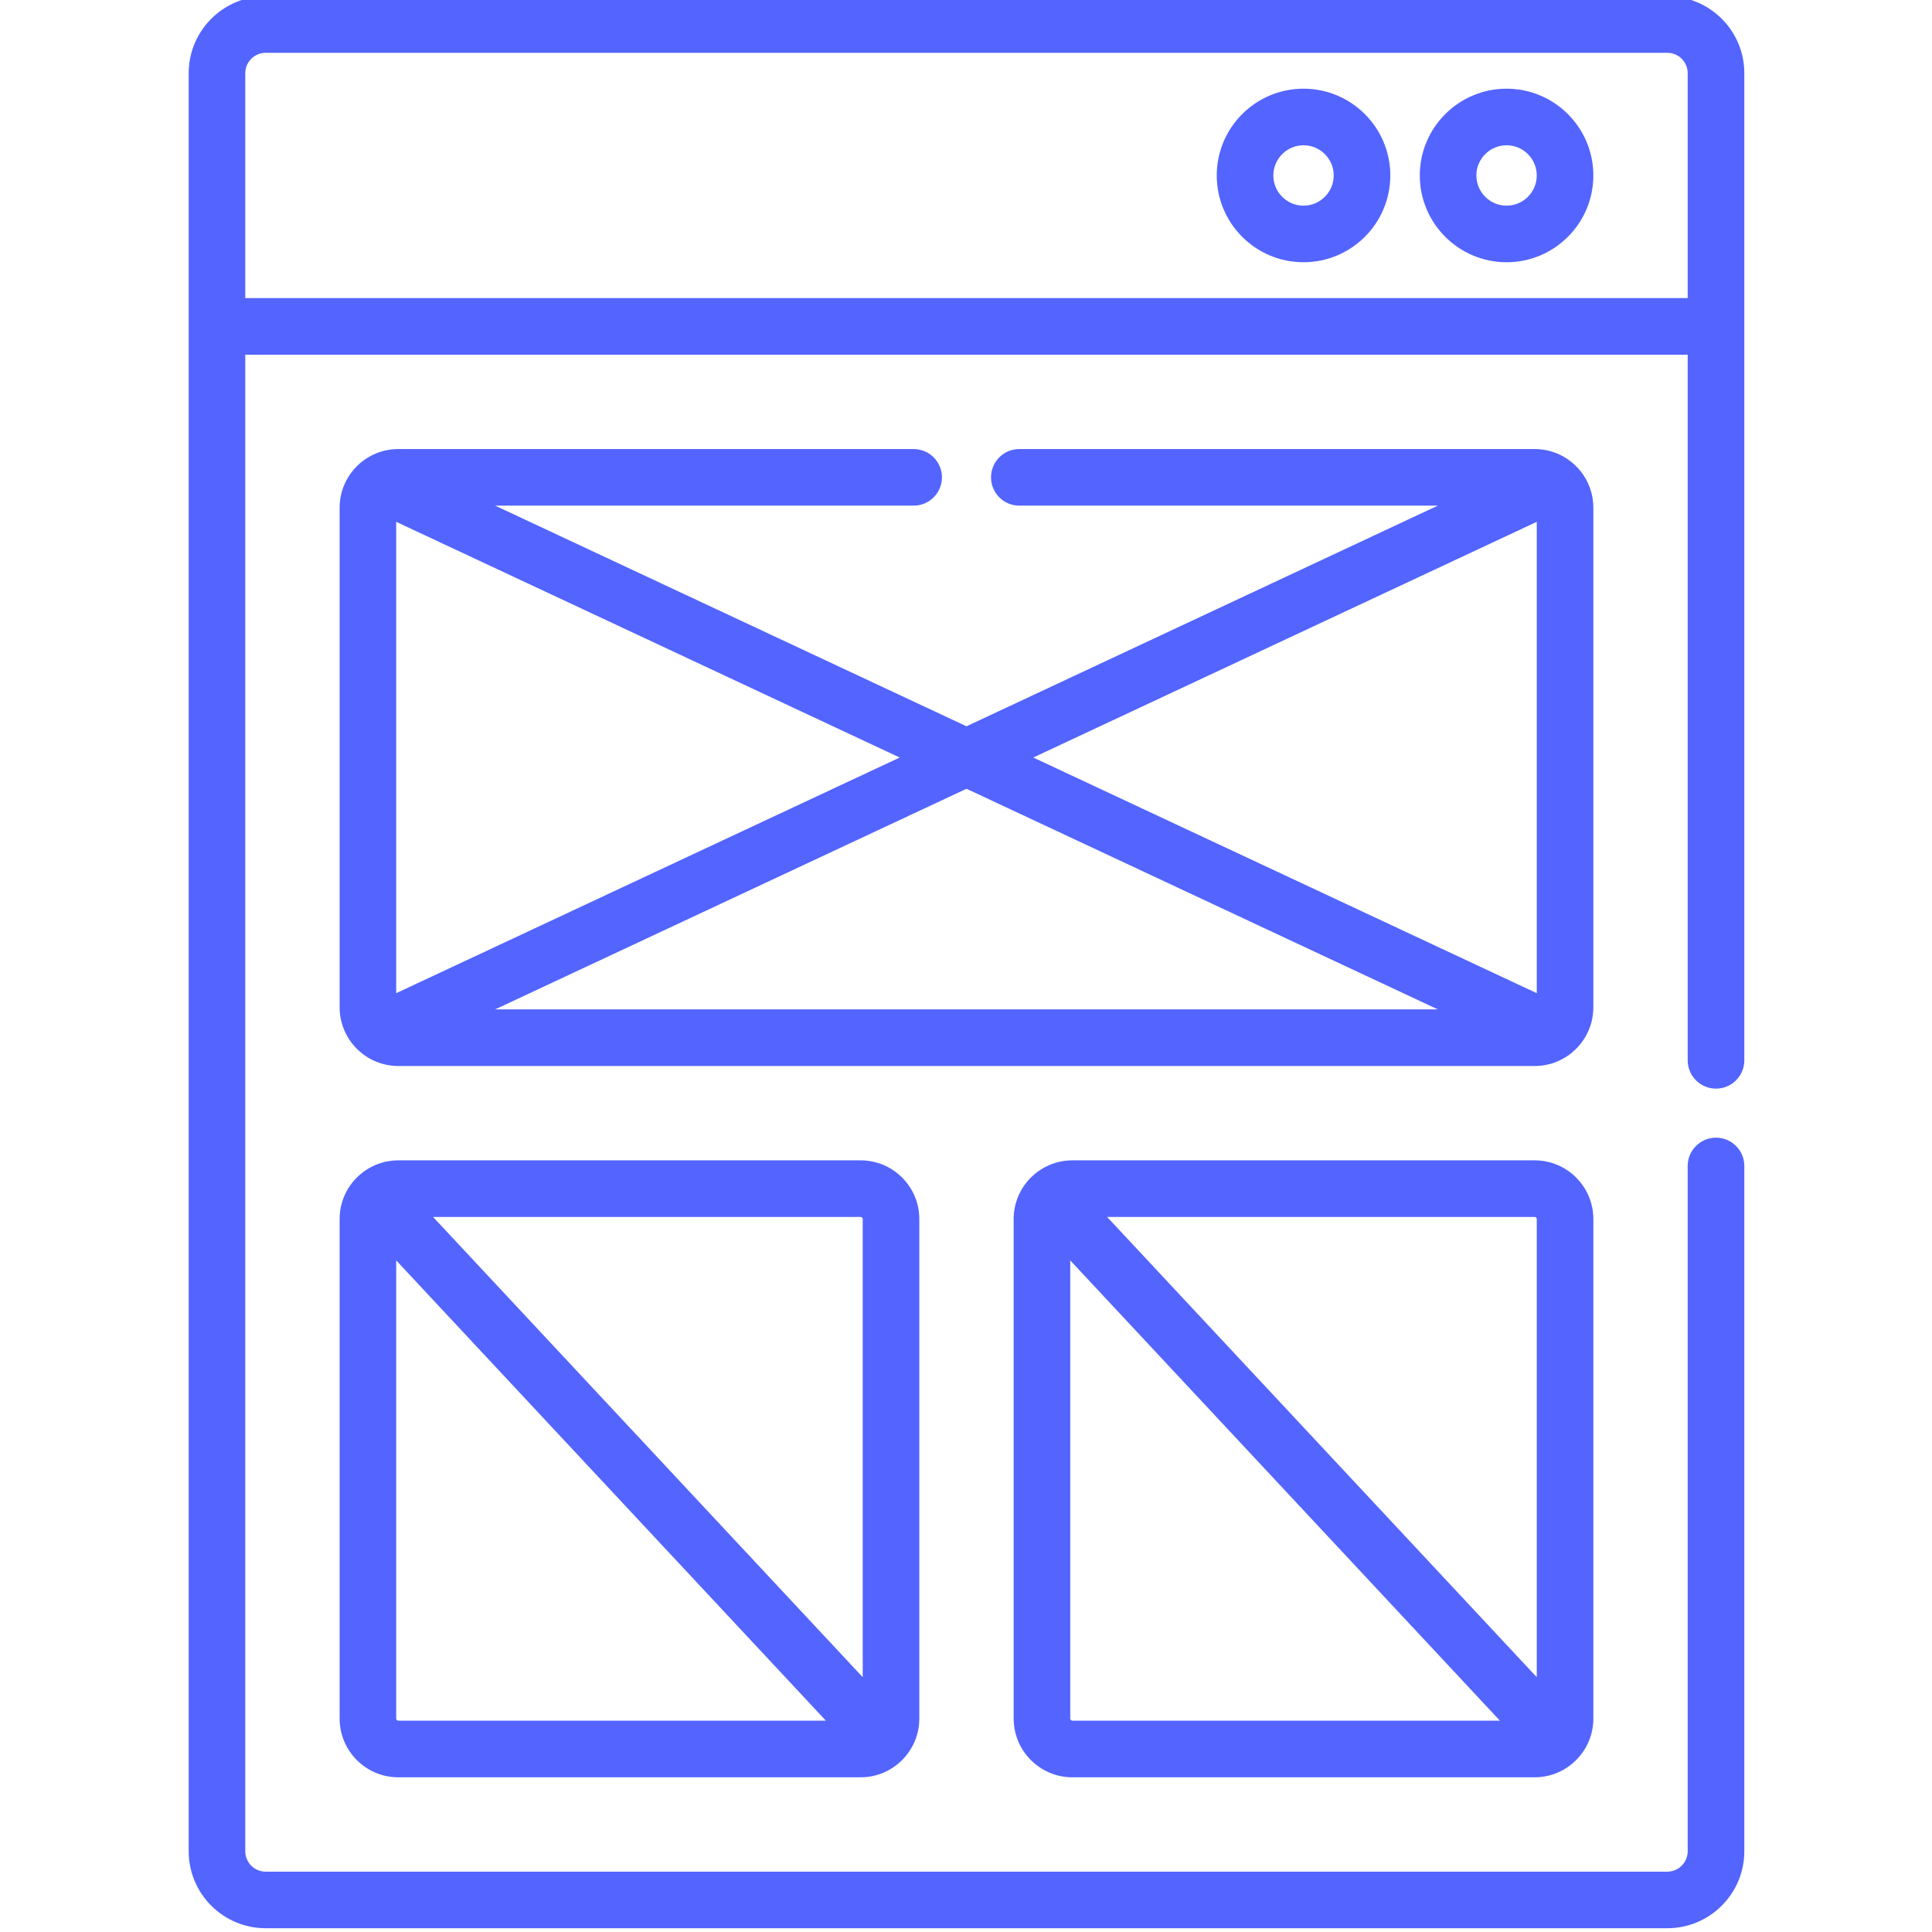
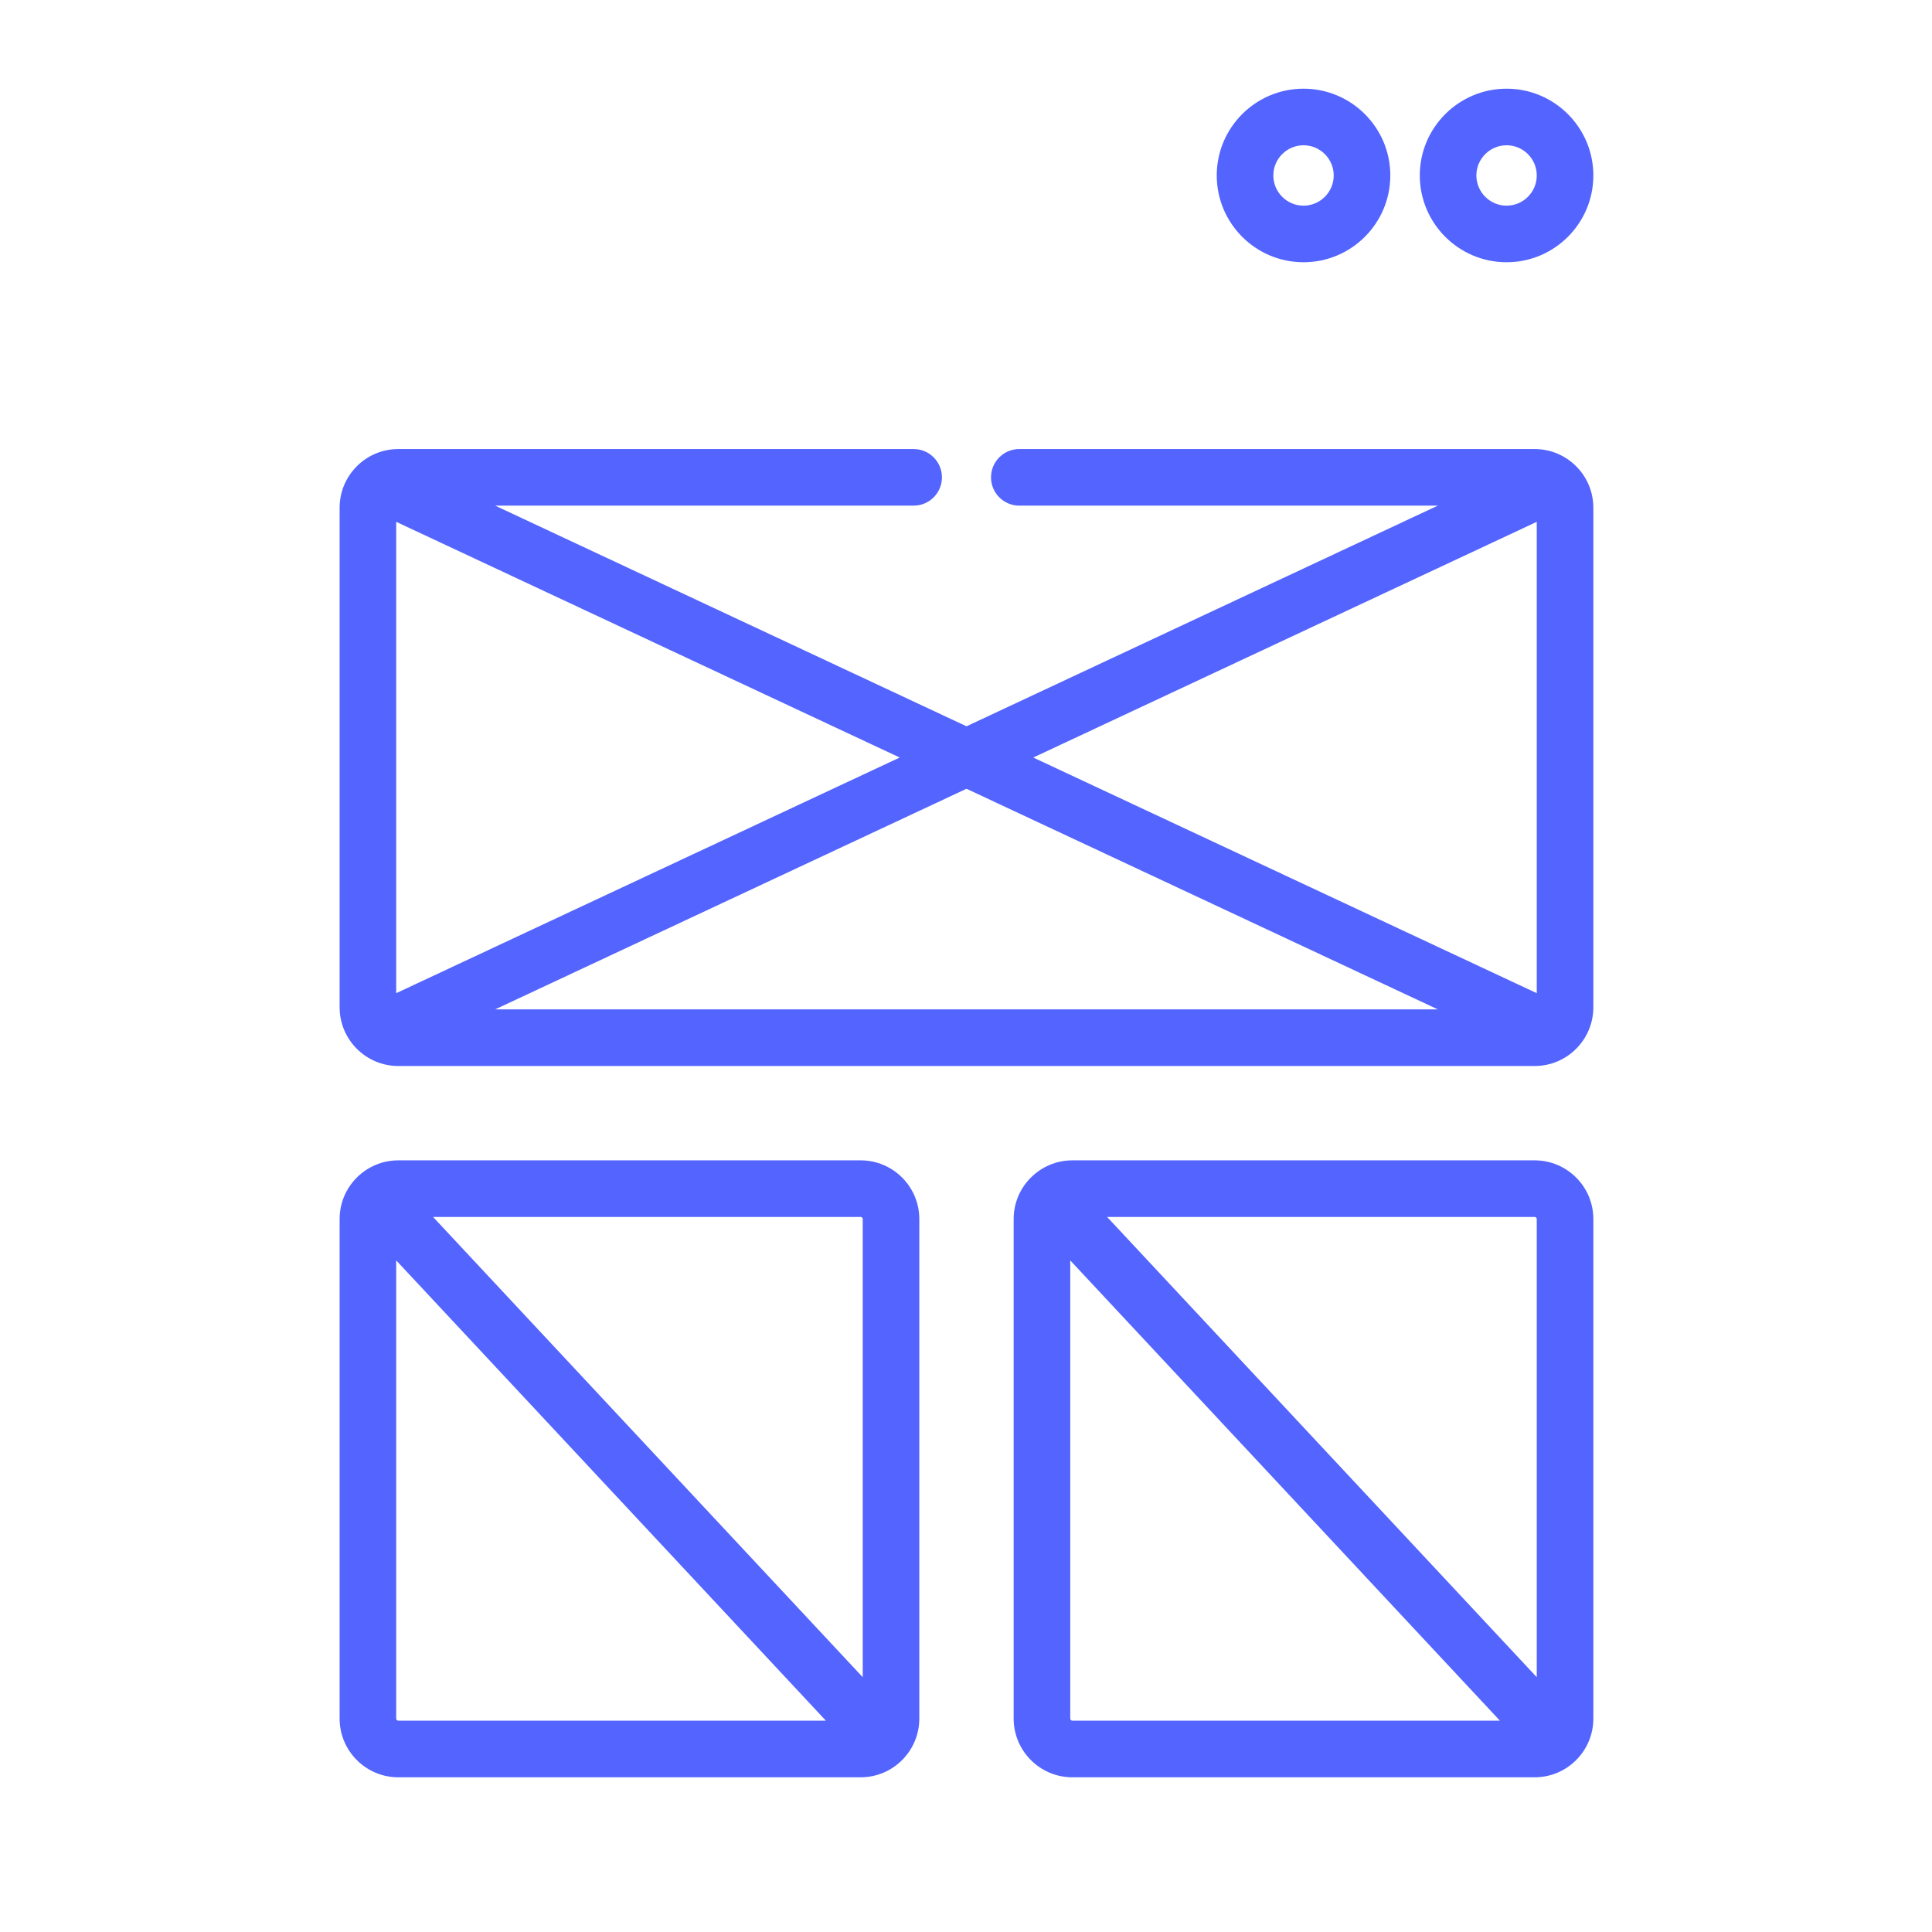
<svg xmlns="http://www.w3.org/2000/svg" width="42" height="42" viewBox="0 0 42 42" fill="none">
  <g clip-path="url(#clip0_2_730)">
-     <path d="M36.247 -0.082H5.775C4.852 -0.082 4.102 0.668 4.102 1.591V40.245C4.102 41.168 4.852 41.918 5.775 41.918H36.247C37.169 41.918 37.92 41.168 37.92 40.245V25.347C37.92 25.007 37.644 24.732 37.304 24.732C36.965 24.732 36.689 25.007 36.689 25.347V40.245C36.689 40.489 36.49 40.688 36.247 40.688H5.775C5.53 40.688 5.332 40.489 5.332 40.245V7.711H36.689V23.051C36.689 23.39 36.965 23.666 37.304 23.666C37.644 23.666 37.92 23.39 37.92 23.051V1.591C37.92 0.668 37.169 -0.082 36.247 -0.082ZM5.332 6.48V1.591C5.332 1.347 5.531 1.148 5.775 1.148H36.247C36.491 1.148 36.689 1.347 36.689 1.591V6.48H5.332Z" fill="#5364FF" />
    <path d="M34.638 11.038C34.638 10.334 34.066 9.762 33.362 9.762H22.159C21.819 9.762 21.544 10.037 21.544 10.377C21.544 10.717 21.819 10.992 22.159 10.992H31.257L21.011 15.789L10.764 10.992H19.862C20.201 10.992 20.477 10.717 20.477 10.377C20.477 10.037 20.201 9.762 19.862 9.762H8.659C7.955 9.762 7.383 10.334 7.383 11.038V21.897C7.383 22.601 7.955 23.174 8.659 23.174H33.362C34.066 23.174 34.638 22.601 34.638 21.897V11.038ZM33.408 11.344V21.591L22.462 16.468L33.408 11.344ZM31.257 21.943H10.764L21.011 17.147L31.257 21.943ZM8.613 21.591V11.344L19.559 16.468L8.613 21.591Z" fill="#5364FF" />
    <path d="M33.362 25.225H23.313C22.609 25.225 22.036 25.797 22.036 26.501V37.36C22.036 38.064 22.609 38.637 23.313 38.637H33.362C34.066 38.637 34.638 38.064 34.638 37.36V26.501C34.638 25.797 34.066 25.225 33.362 25.225ZM33.408 26.501V36.461L24.067 26.455H33.362C33.387 26.455 33.408 26.476 33.408 26.501ZM23.266 37.36V27.4L32.607 37.406H23.313C23.287 37.406 23.266 37.385 23.266 37.36Z" fill="#5364FF" />
    <path d="M8.659 25.225C7.955 25.225 7.383 25.797 7.383 26.501V37.36C7.383 38.064 7.955 38.637 8.659 38.637H18.709C19.413 38.637 19.985 38.064 19.985 37.36V26.501C19.985 25.797 19.413 25.225 18.709 25.225H8.659ZM8.613 37.36V27.4L17.954 37.406H8.659C8.634 37.406 8.613 37.385 8.613 37.36ZM18.755 26.501V36.461L9.414 26.455H18.709C18.734 26.455 18.755 26.476 18.755 26.501Z" fill="#5364FF" />
    <path d="M28.337 1.928C27.297 1.928 26.451 2.774 26.451 3.814C26.451 4.855 27.297 5.701 28.337 5.701C29.378 5.701 30.224 4.855 30.224 3.814C30.224 2.774 29.378 1.928 28.337 1.928ZM28.337 4.471C27.976 4.471 27.681 4.176 27.681 3.814C27.681 3.453 27.976 3.158 28.337 3.158C28.699 3.158 28.994 3.453 28.994 3.814C28.994 4.176 28.699 4.471 28.337 4.471Z" fill="#5364FF" />
    <path d="M32.752 1.928C31.712 1.928 30.865 2.774 30.865 3.814C30.865 4.855 31.712 5.701 32.752 5.701C33.792 5.701 34.638 4.855 34.638 3.814C34.638 2.774 33.792 1.928 32.752 1.928ZM32.752 4.471C32.39 4.471 32.095 4.176 32.095 3.814C32.095 3.453 32.39 3.158 32.752 3.158C33.114 3.158 33.408 3.453 33.408 3.814C33.408 4.176 33.114 4.471 32.752 4.471Z" fill="#5364FF" />
  </g>
  <defs>
    <clipPath id="clip0_2_730">
      <rect width="42" height="42" fill="white" />
    </clipPath>
  </defs>
</svg>